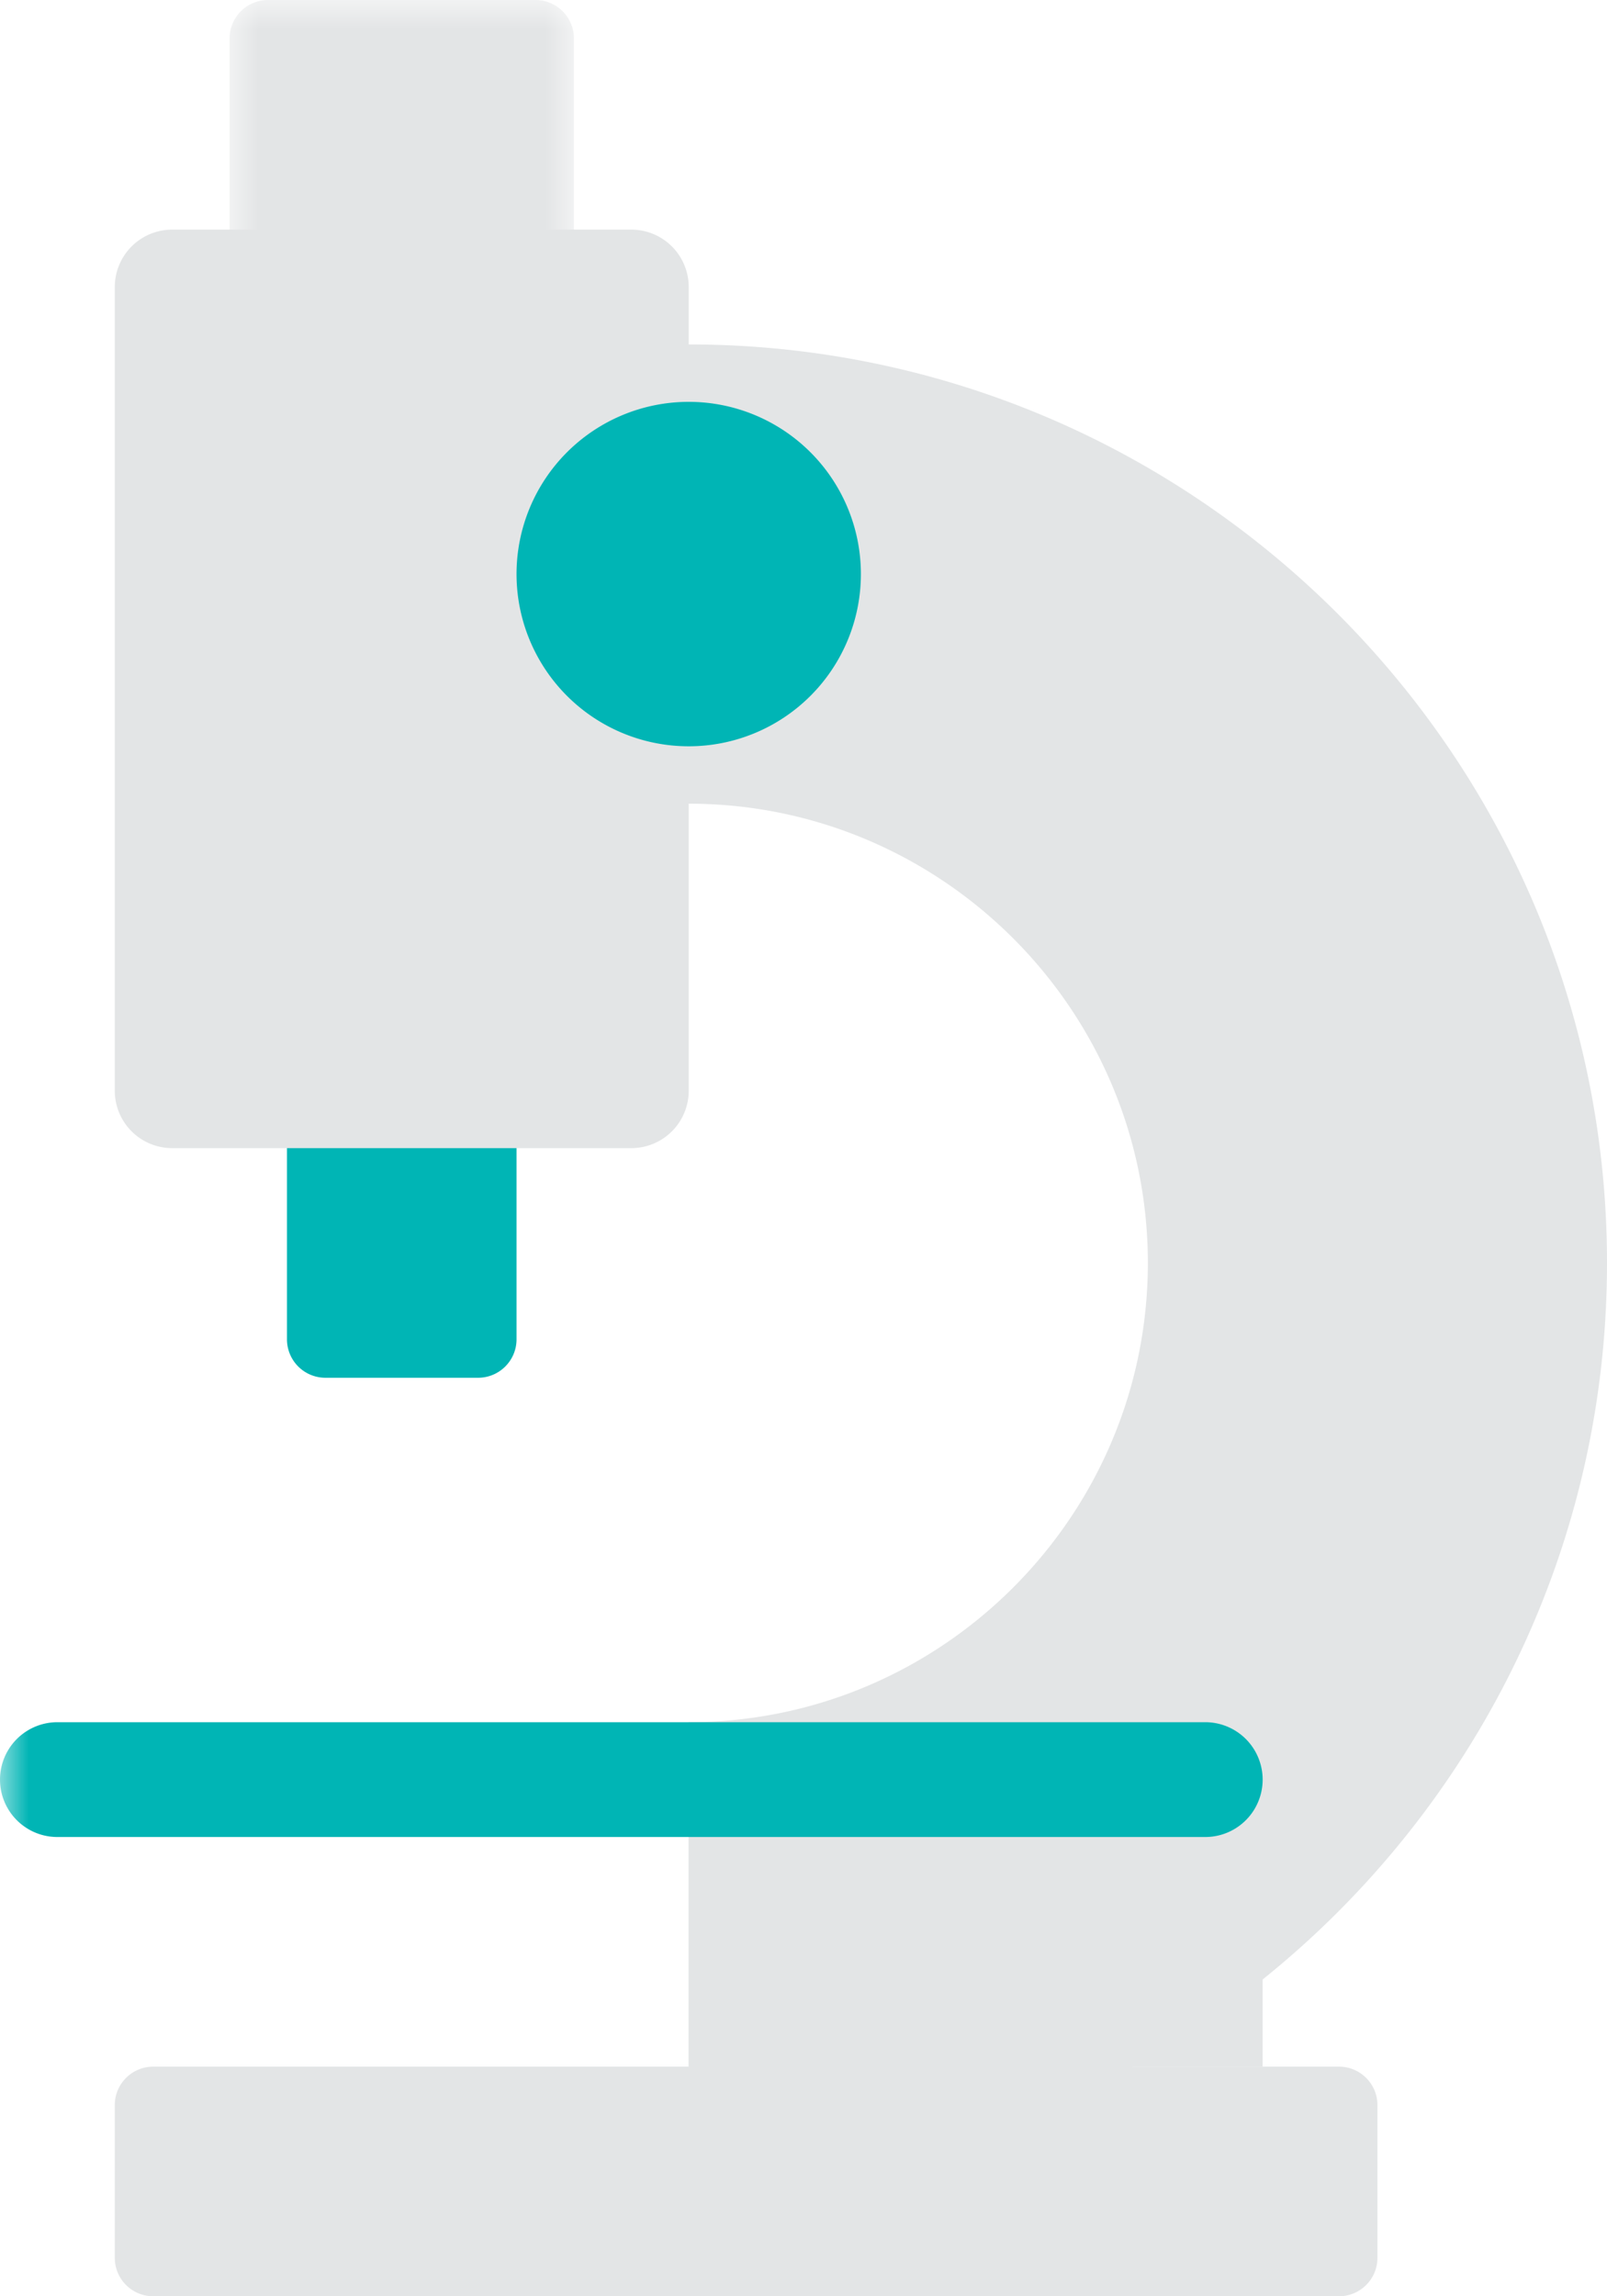
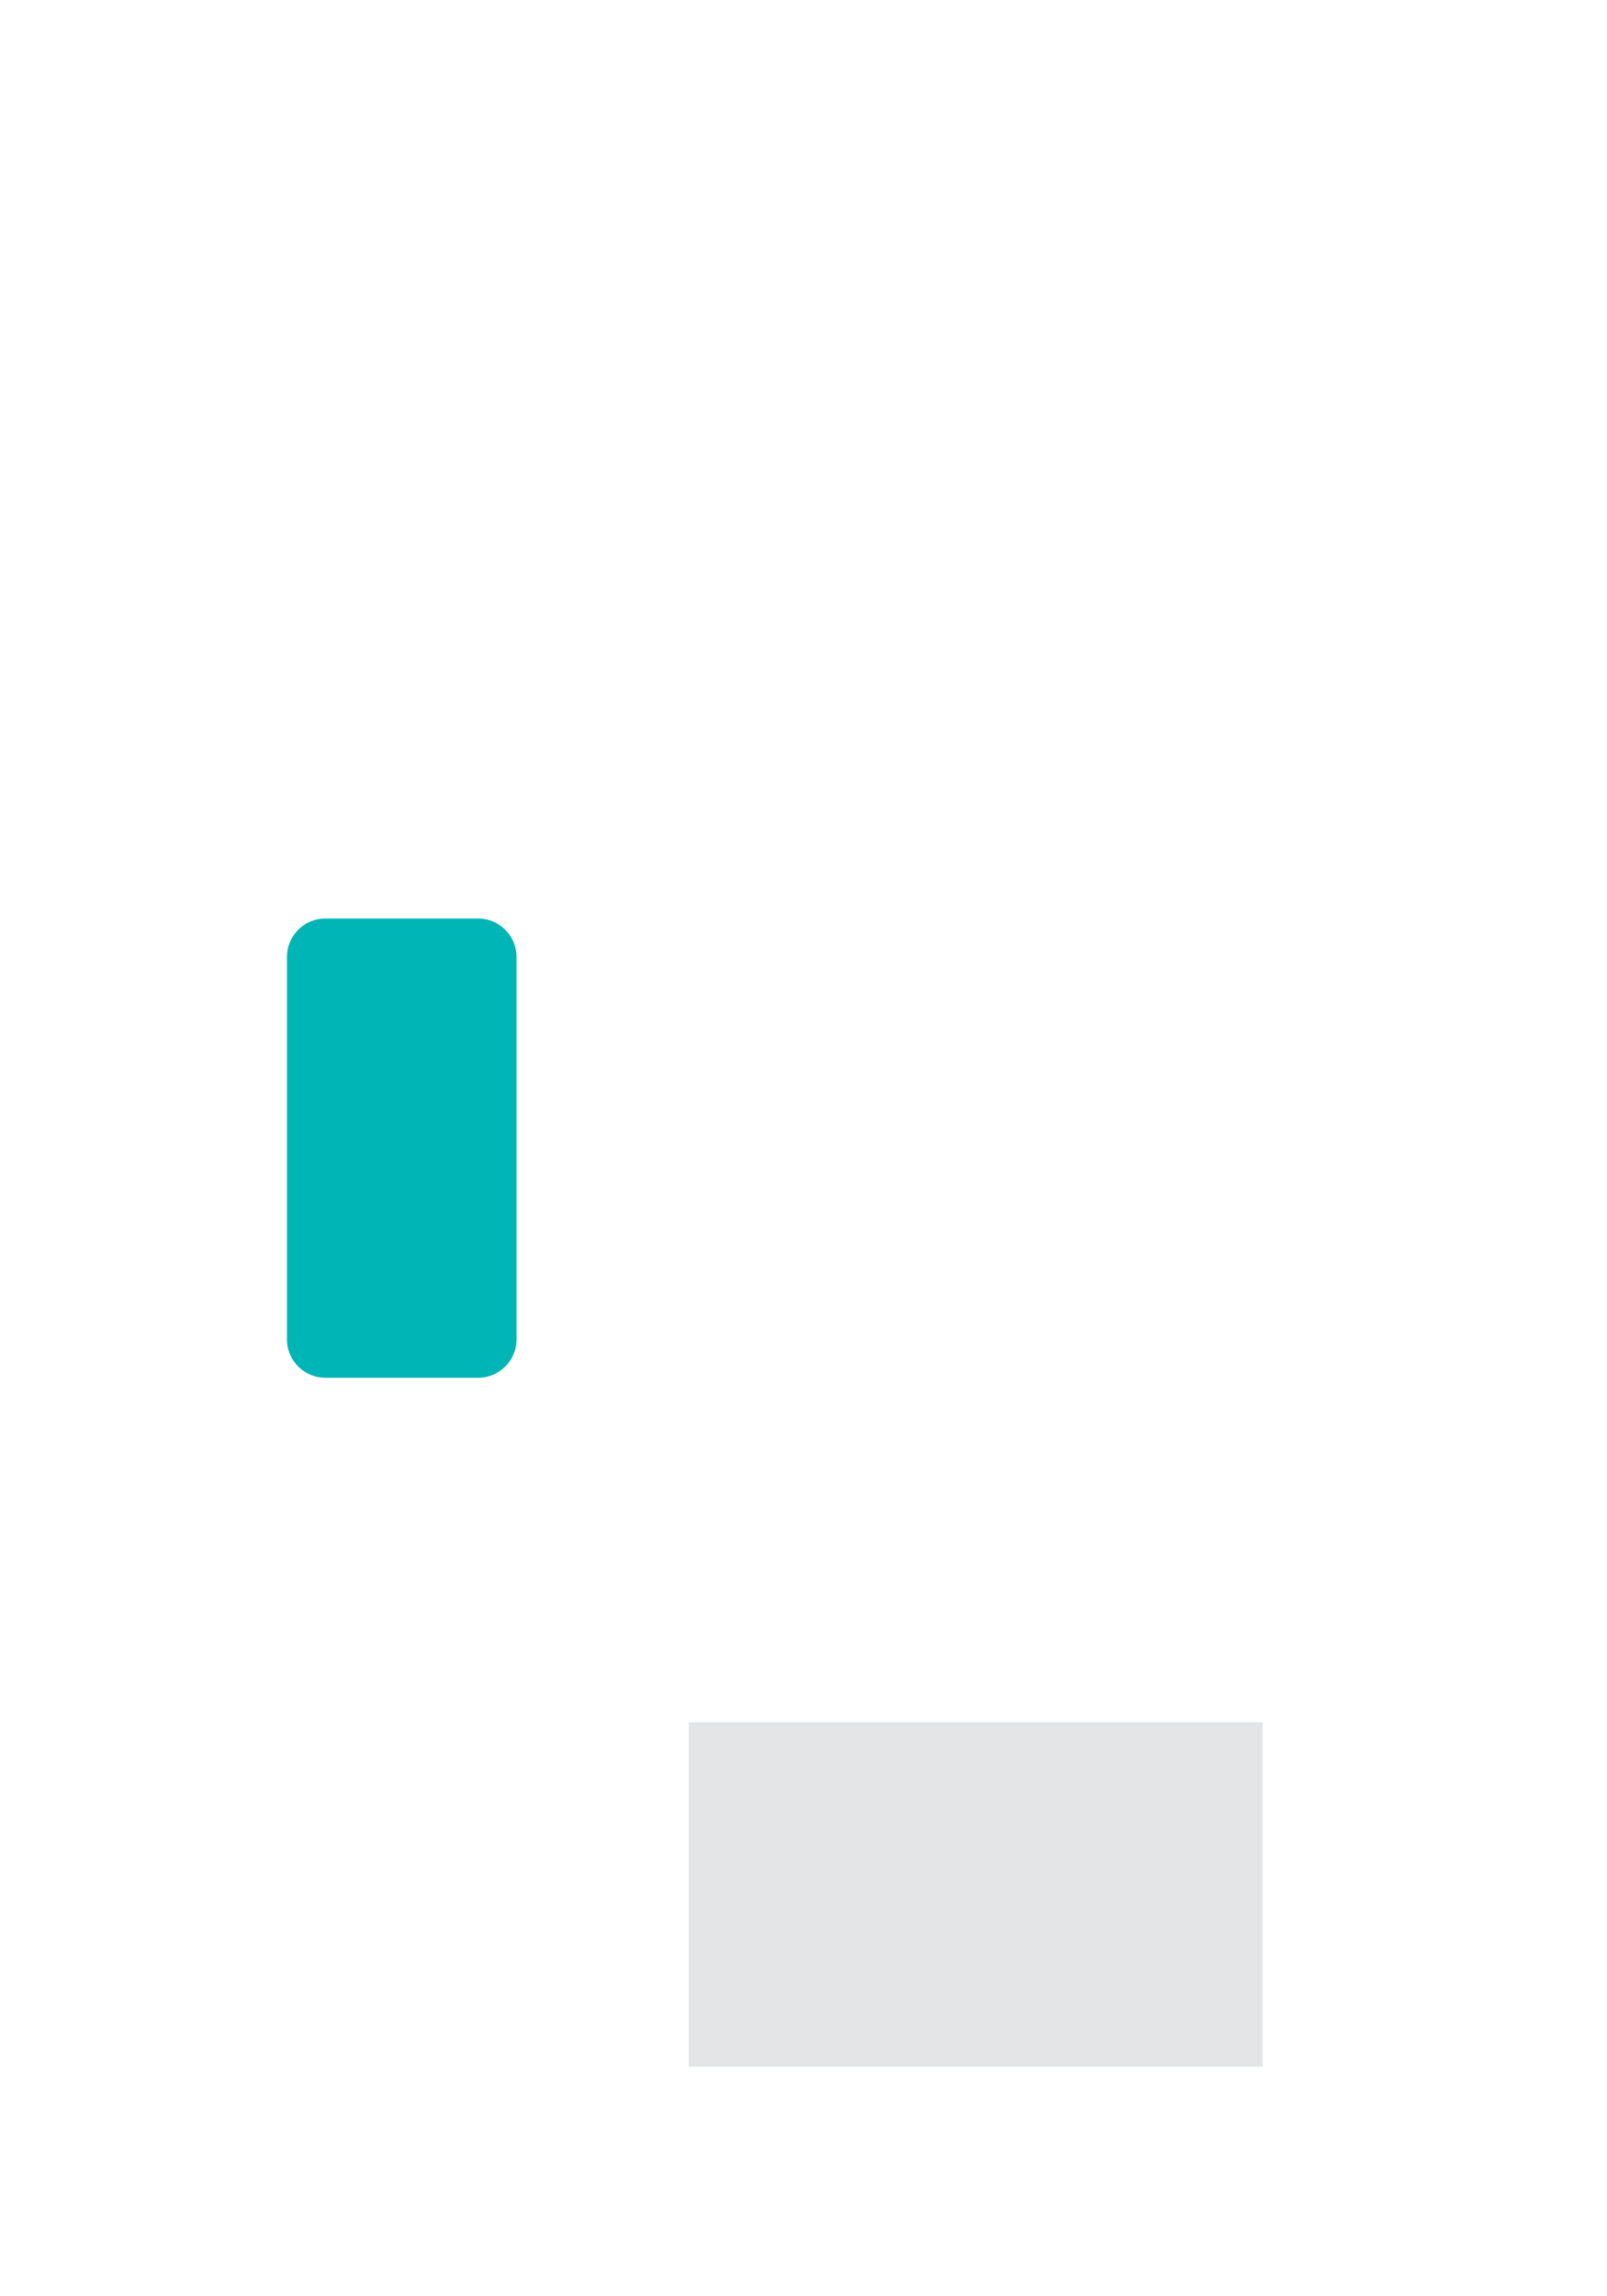
<svg xmlns="http://www.w3.org/2000/svg" height="40" viewBox="0 0 28 40" width="28">
  <mask id="a" fill="#fff">
-     <path d="m6 0h-6v8h6z" fill="#fff" fill-rule="evenodd" />
-   </mask>
+     </mask>
  <mask id="b" fill="#fff">
    <path d="m0 40h28v-40h-28z" fill="#fff" fill-rule="evenodd" />
  </mask>
  <g fill="none" fill-rule="evenodd">
    <path d="m5.33 8h-4.66a.67.67 0 0 1 -.67-.67v-6.66c0-.37.3-.67.67-.67h4.66c.37 0 .67.3.67.67v6.66c0 .37-.3.67-.67.67" fill="#e3e5e6" mask="url(#a)" transform="translate(4)" />
    <path d="m8.33 24h-2.66a.67.67 0 0 1 -.67-.67v-6.66c0-.37.3-.67.67-.67h2.66c.37 0 .67.3.67.67v6.66c0 .37-.3.67-.67.67" fill="#00b5b5" />
    <g fill="#e3e5e6">
-       <path d="m11 20h-8a1 1 0 0 1 -1-1v-14a1 1 0 0 1 1-1h8a1 1 0 0 1 1 1v14a1 1 0 0 1 -1 1m1 18v-8c4.41 0 8-3.59 8-8s-3.59-8-8-8v-8c8.822 0 16 7.178 16 16 0 8.823-7.178 16-16 16" />
-       <path d="m23.33 40h-20.66a.67.67 0 0 1 -.67-.67v-2.66c0-.37.3-.67.67-.67h20.66c.37 0 .67.3.67.67v2.66c0 .37-.3.67-.67.67" />
      <path d="m12 36h10v-6h-10" mask="url(#b)" />
    </g>
-     <path d="m15 10a3 3 0 1 1 -6 0 3 3 0 0 1 6 0m-14 22h20a1 1 0 0 0 0-2h-20a1 1 0 0 0 0 2" fill="#00b5b5" mask="url(#b)" />
  </g>
</svg>